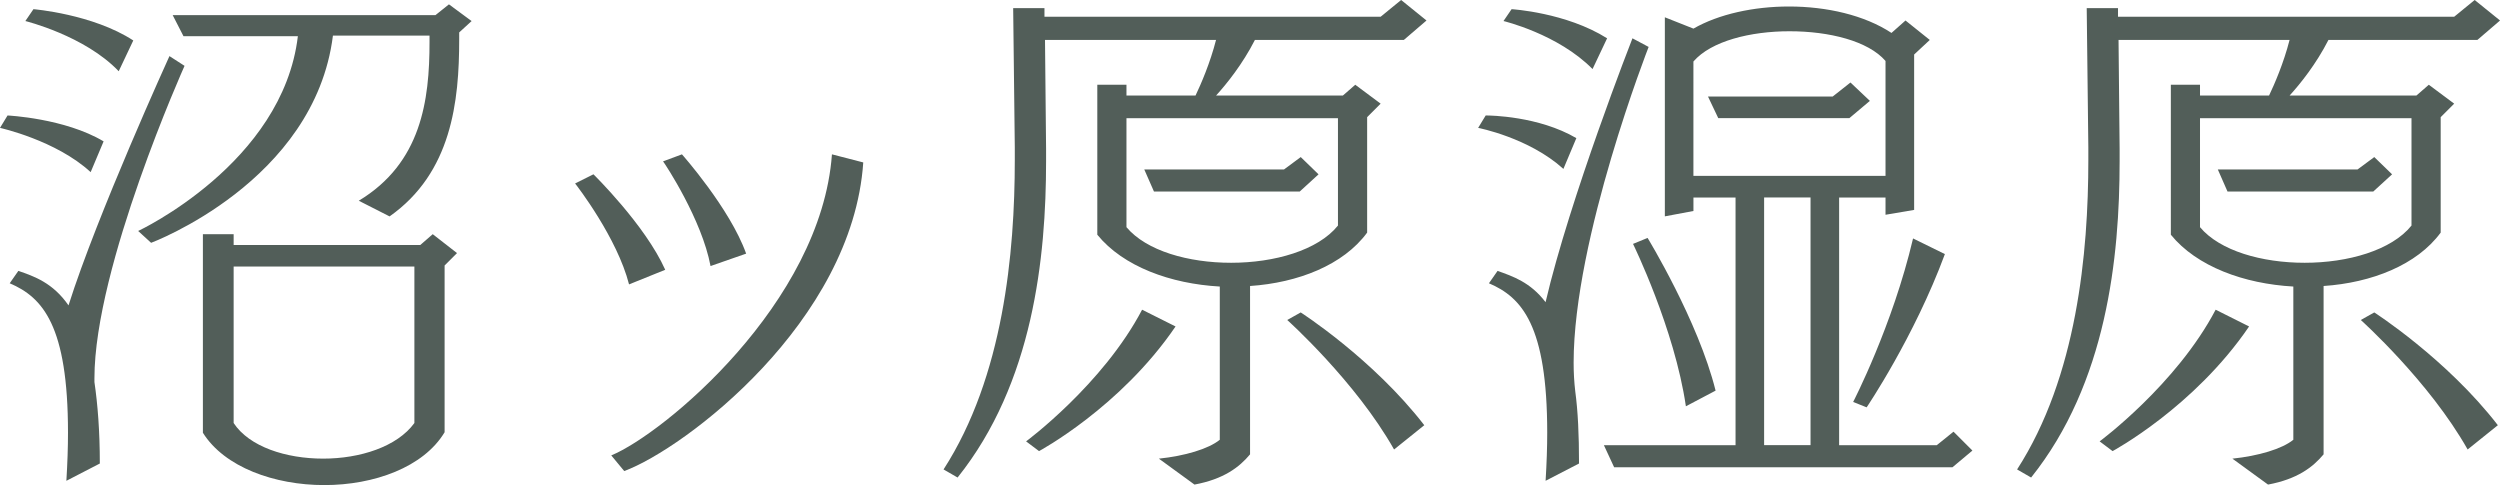
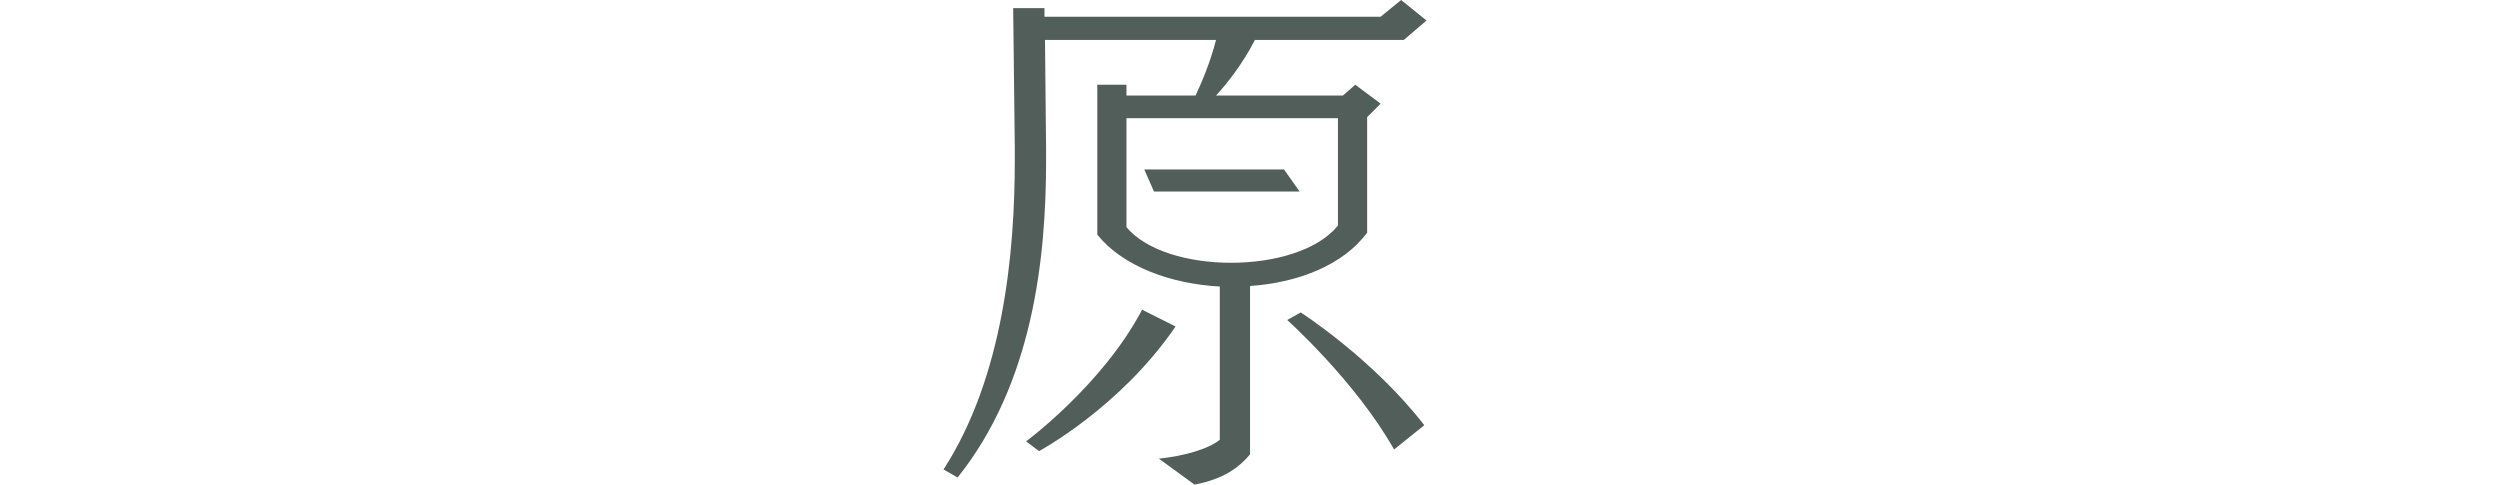
<svg xmlns="http://www.w3.org/2000/svg" id="_レイヤー_1" viewBox="0 0 92.684 17.984">
  <defs>
    <style>.cls-1{fill:#525e59;}</style>
  </defs>
-   <path class="cls-1" d="M3.361,6.382c-1.28-1.181-3.361-1.641-3.361-1.641l.28-.46s2.121,.1,3.561,.96l-.48,1.141Zm-.9,11.442c.04-.66,.06-1.24,.06-1.78,0-3.981-.94-5.021-2.161-5.542l.32-.459c.58,.199,1.28,.439,1.86,1.279C3.601,7.962,6.282,2.08,6.282,2.08l.56,.361s-3.341,7.441-3.341,11.582v.141c.12,.819,.2,1.82,.2,3.02l-1.24,.641ZM4.401,2.641C3.141,1.32,.94,.78,.94,.78l.3-.44s2.2,.181,3.701,1.16l-.54,1.141ZM13.303,7.441c2.32-1.4,2.621-3.721,2.621-5.881v-.24h-3.581c-.68,5.422-6.741,7.682-6.741,7.682l-.48-.439s5.361-2.501,5.921-7.222H6.802l-.4-.78h9.742l.5-.4,.84,.62-.46,.421v.26c0,2.301-.28,4.941-2.581,6.561l-1.14-.58Zm3.181,8.582c-.78,1.301-2.621,1.961-4.461,1.961s-3.701-.66-4.501-1.94v-7.362h1.14v.4h6.921l.46-.4,.9,.701-.46,.459v6.182Zm-1.121-6.141h-6.701v5.801c.58,.881,1.94,1.32,3.321,1.32,1.36,0,2.74-.439,3.38-1.32v-5.801Z" />
-   <path class="cls-1" d="M23.321,10.543c-.44-1.721-1.92-3.641-2-3.741l.68-.34s1.92,1.88,2.661,3.54l-1.34,.541Zm-.66,6.341c1.94-.8,7.782-5.642,8.182-11.162l1.161,.3c-.4,5.901-6.602,10.603-8.862,11.442l-.48-.58Zm3.681-7.021c-.32-1.72-1.68-3.78-1.76-3.881l.7-.26s1.78,2.001,2.38,3.681l-1.32,.46Z" />
-   <path class="cls-1" d="M42.962,17.004c.96-.1,1.84-.359,2.26-.7v-5.681c-1.82-.101-3.581-.74-4.541-1.921V3.141h1.081v.4h2.561c.2-.42,.54-1.2,.76-2.061h-6.341l.04,4.041v.46c0,3.562-.48,8.222-3.281,11.723l-.52-.3c2.221-3.441,2.641-8.042,2.641-11.463v-.48l-.06-5.16h1.16v.32h12.463l.76-.621,.94,.76-.84,.721h-5.521c-.46,.9-1.04,1.621-1.44,2.061h4.701l.46-.4,.94,.701-.5,.5v4.28c-.88,1.2-2.561,1.86-4.341,1.98v6.241c-.4,.48-.98,.92-2.06,1.121l-1.32-.961Zm-4.921-.641s2.841-2.1,4.301-4.881l1.24,.621c-2.041,3-5.061,4.621-5.061,4.621l-.48-.361Zm11.562-11.982h-7.841v4.041c.74,.881,2.3,1.32,3.88,1.32,1.601,0,3.221-.46,3.961-1.38v-3.981Zm-1.42,2.721h-5.401l-.36-.82h5.181l.62-.459,.66,.64-.7,.64Zm3.5,9.562c-1.42-2.521-3.961-4.801-3.961-4.801l.5-.28s2.681,1.72,4.581,4.181l-1.12,.9Z" />
-   <path class="cls-1" d="M57.961,6.262c-1.28-1.16-3.161-1.521-3.161-1.521l.28-.46h.02c.14,0,1.94,.02,3.341,.84l-.48,1.141Zm-.66,11.562c.04-.66,.06-1.24,.06-1.78,0-3.981-.94-5.021-2.161-5.542l.32-.459c.56,.199,1.22,.42,1.78,1.16,.9-3.861,3.221-9.783,3.221-9.783l.6,.32s-2.781,7.102-2.781,11.703c0,.38,.02,.721,.06,1.061,.1,.74,.14,1.619,.14,2.68l-1.24,.641Zm1.74-15.264c-1.28-1.3-3.301-1.78-3.301-1.78l.3-.44s2.021,.121,3.541,1.08l-.54,1.141Zm13.343,14.764h-12.542l-.38-.82h4.881V7.322h-1.561v.5l-1.06,.199V.641l1.06,.42c.94-.54,2.241-.82,3.541-.82,1.4,0,2.8,.32,3.801,.98l.52-.461,.9,.721-.58,.54V7.782l-1.061,.18v-.64h-1.72v9.182h3.621l.62-.5,.7,.7-.74,.62Zm-9.882-2.261c-.42-2.88-1.96-6.021-1.96-6.021l.54-.221s1.88,3.08,2.521,5.661l-1.1,.58Zm7.401-12.803c-.64-.74-2.081-1.101-3.561-1.101-1.44,0-2.901,.36-3.561,1.121V6.521h7.122V2.261Zm-1.34,2.12h-4.861l-.38-.8h4.621l.66-.521,.72,.681-.76,.64Zm-1.44,2.941h-1.721v9.182h1.721V7.322Zm1.58,7.581s1.46-2.82,2.221-6.062l1.18,.58c-1.14,3.081-2.901,5.682-2.901,5.682l-.5-.2Z" />
-   <path class="cls-1" d="M82.762,17.004c.96-.1,1.84-.359,2.26-.7v-5.681c-1.82-.101-3.581-.74-4.541-1.921V3.141h1.081v.4h2.561c.2-.42,.54-1.2,.76-2.061h-6.341l.04,4.041v.46c0,3.562-.48,8.222-3.281,11.723l-.52-.3c2.221-3.441,2.641-8.042,2.641-11.463v-.48l-.06-5.16h1.16v.32h12.463l.76-.621,.94,.76-.84,.721h-5.521c-.46,.9-1.04,1.621-1.44,2.061h4.701l.46-.4,.94,.701-.5,.5v4.28c-.88,1.2-2.561,1.86-4.341,1.98v6.241c-.4,.48-.98,.92-2.06,1.121l-1.32-.961Zm-4.921-.641s2.841-2.1,4.301-4.881l1.24,.621c-2.041,3-5.061,4.621-5.061,4.621l-.48-.361Zm11.562-11.982h-7.841v4.041c.74,.881,2.3,1.32,3.88,1.32,1.601,0,3.221-.46,3.961-1.38v-3.981Zm-1.42,2.721h-5.401l-.36-.82h5.181l.62-.459,.66,.64-.7,.64Zm3.501,9.562c-1.42-2.521-3.961-4.801-3.961-4.801l.5-.28s2.681,1.72,4.581,4.181l-1.12,.9Z" />
+   <path class="cls-1" d="M42.962,17.004c.96-.1,1.84-.359,2.26-.7v-5.681c-1.82-.101-3.581-.74-4.541-1.921V3.141h1.081v.4h2.561c.2-.42,.54-1.2,.76-2.061h-6.341l.04,4.041v.46c0,3.562-.48,8.222-3.281,11.723l-.52-.3c2.221-3.441,2.641-8.042,2.641-11.463v-.48l-.06-5.16h1.16v.32h12.463l.76-.621,.94,.76-.84,.721h-5.521c-.46,.9-1.04,1.621-1.44,2.061h4.701l.46-.4,.94,.701-.5,.5v4.28c-.88,1.2-2.561,1.86-4.341,1.98v6.241c-.4,.48-.98,.92-2.06,1.121l-1.32-.961Zm-4.921-.641s2.841-2.1,4.301-4.881l1.24,.621c-2.041,3-5.061,4.621-5.061,4.621l-.48-.361Zm11.562-11.982h-7.841v4.041c.74,.881,2.3,1.32,3.88,1.32,1.601,0,3.221-.46,3.961-1.38v-3.981Zm-1.42,2.721h-5.401l-.36-.82h5.181Zm3.5,9.562c-1.42-2.521-3.961-4.801-3.961-4.801l.5-.28s2.681,1.72,4.581,4.181l-1.12,.9Z" />
</svg>